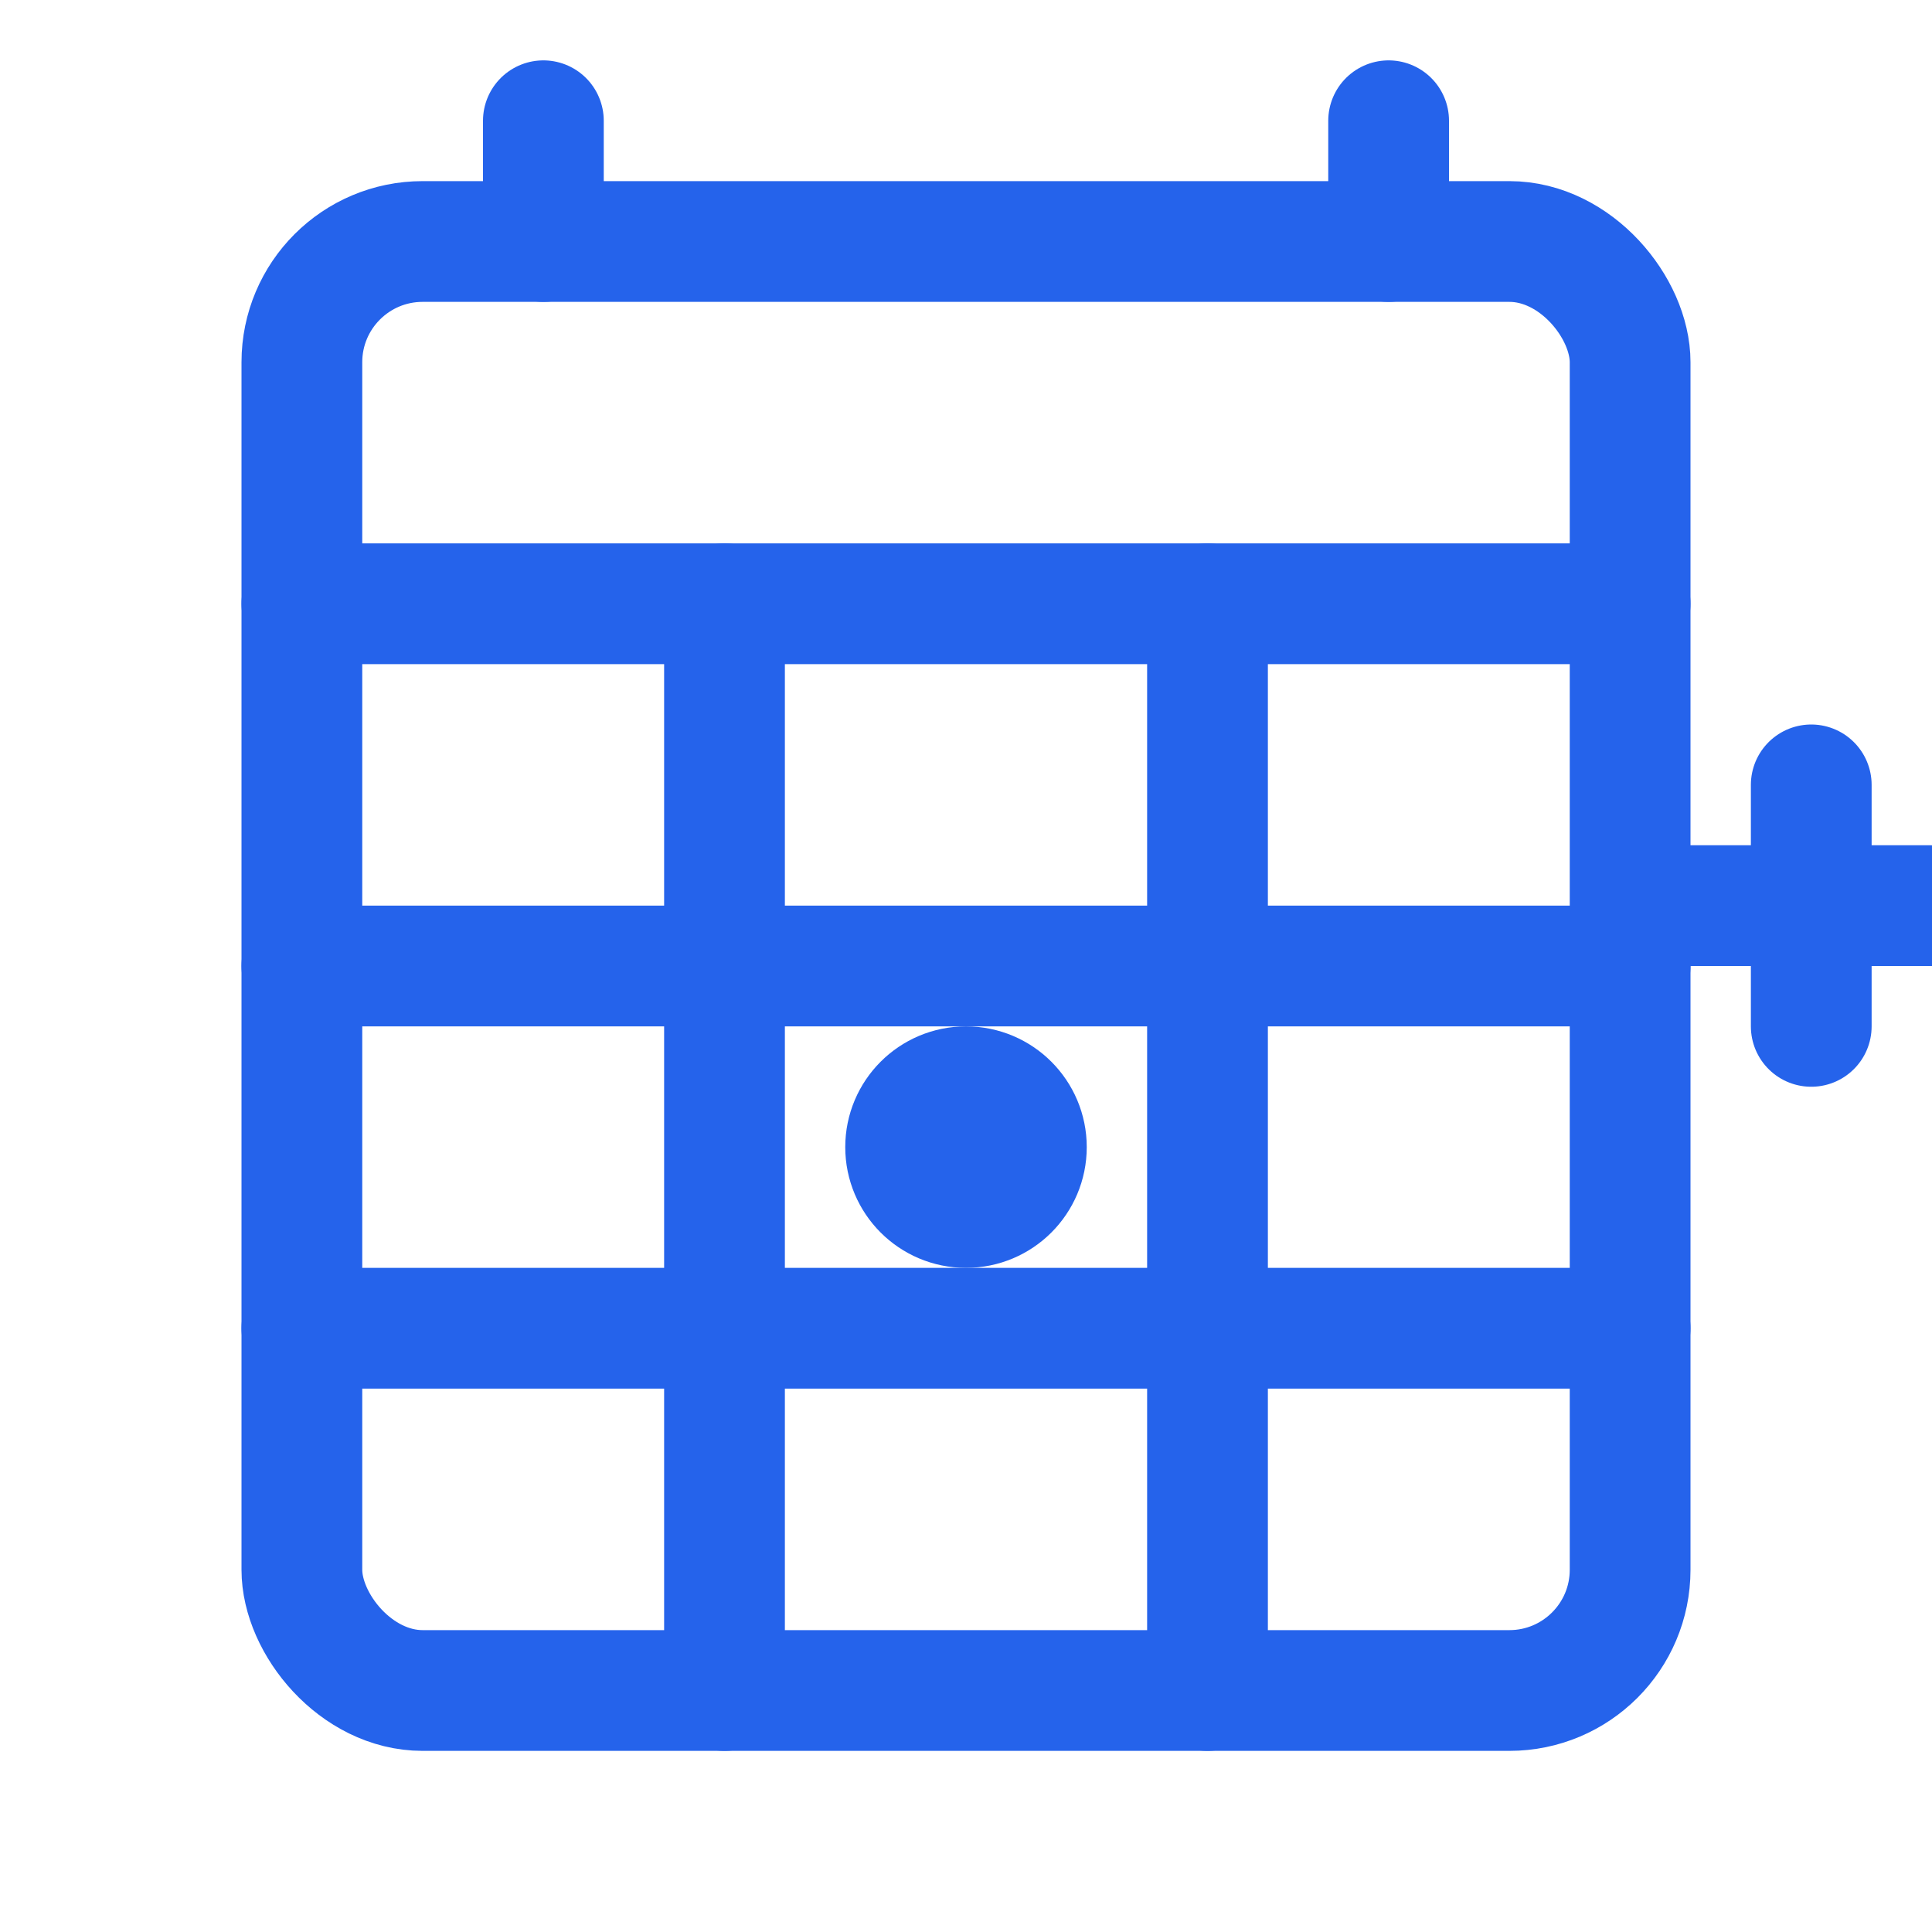
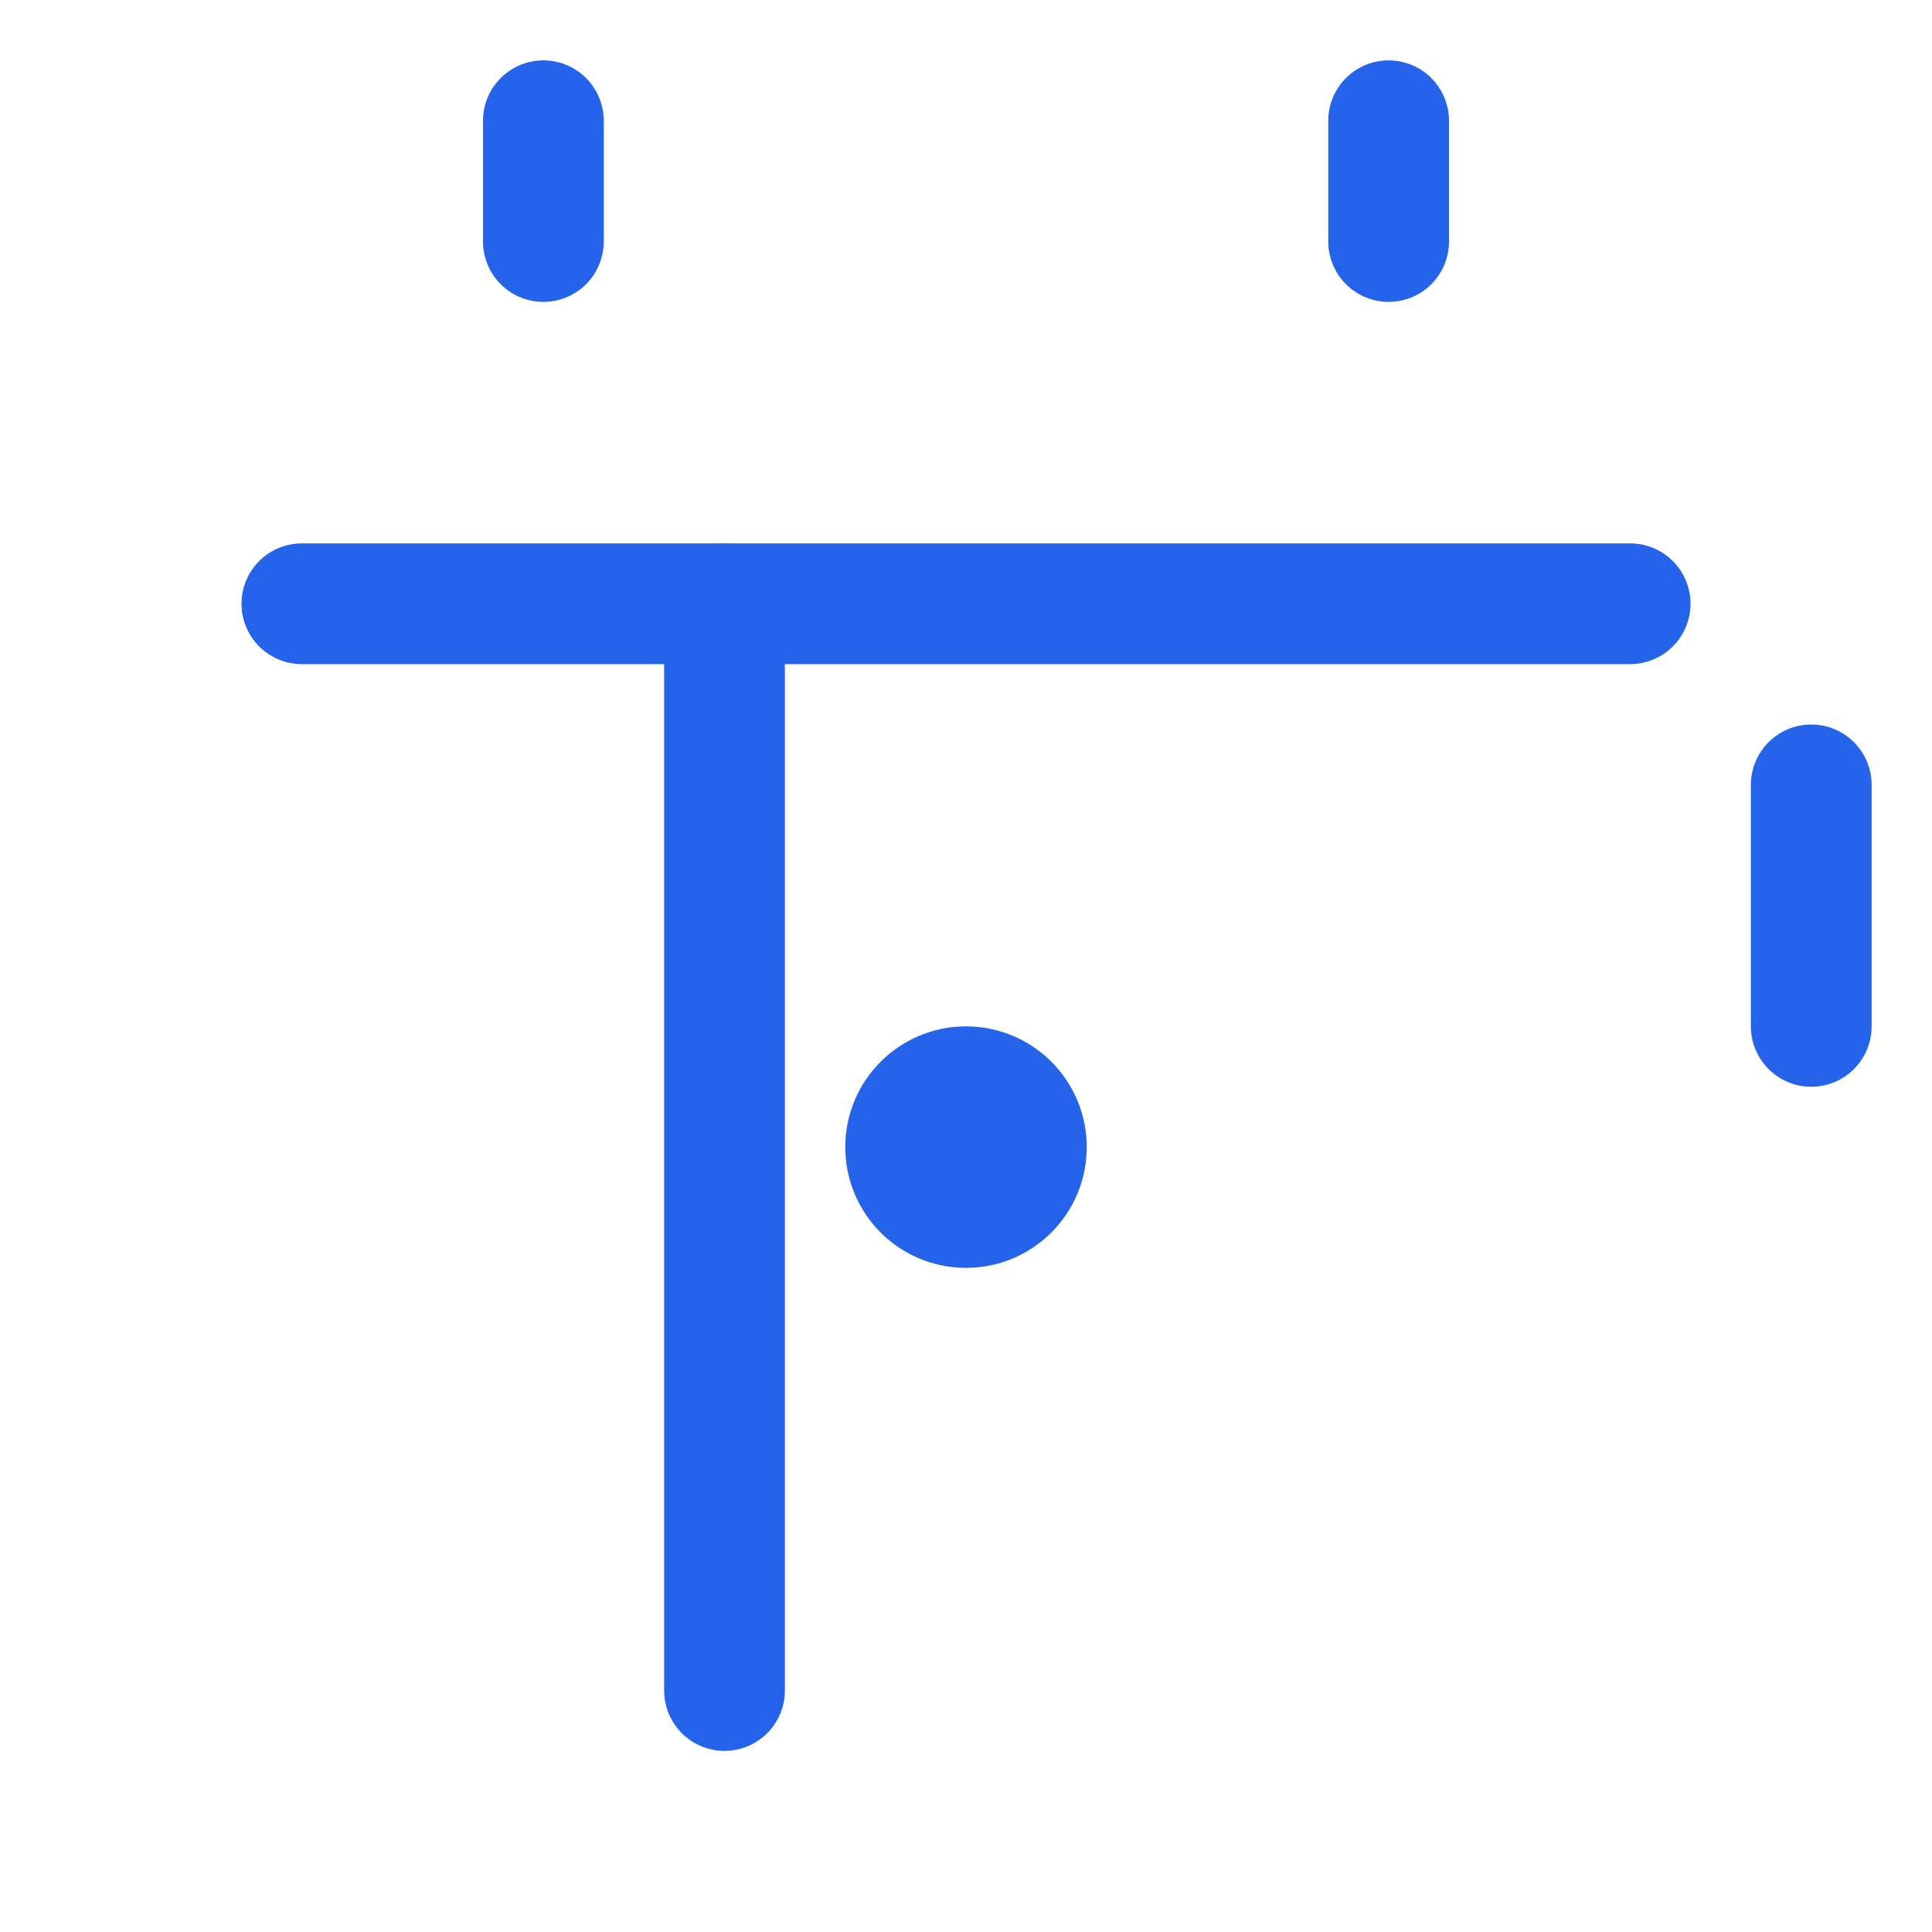
<svg xmlns="http://www.w3.org/2000/svg" width="32" height="32" viewBox="0 0 32 32" fill="none" stroke="#2563EB" stroke-width="2" stroke-linecap="round" stroke-linejoin="round">
-   <rect x="5" y="4" width="22" height="24" rx="2" />
  <line x1="5" y1="10" x2="27" y2="10" />
-   <line x1="5" y1="16" x2="27" y2="16" />
-   <line x1="5" y1="22" x2="27" y2="22" />
  <line x1="12" y1="10" x2="12" y2="28" />
-   <line x1="20" y1="10" x2="20" y2="28" />
  <line x1="9" y1="4" x2="9" y2="2" />
  <line x1="23" y1="4" x2="23" y2="2" />
  <circle cx="16" cy="19" r="1" fill="#2563EB" />
  <line x1="30" y1="13" x2="30" y2="17" />
-   <line x1="28" y1="15" x2="32" y2="15" />
</svg>